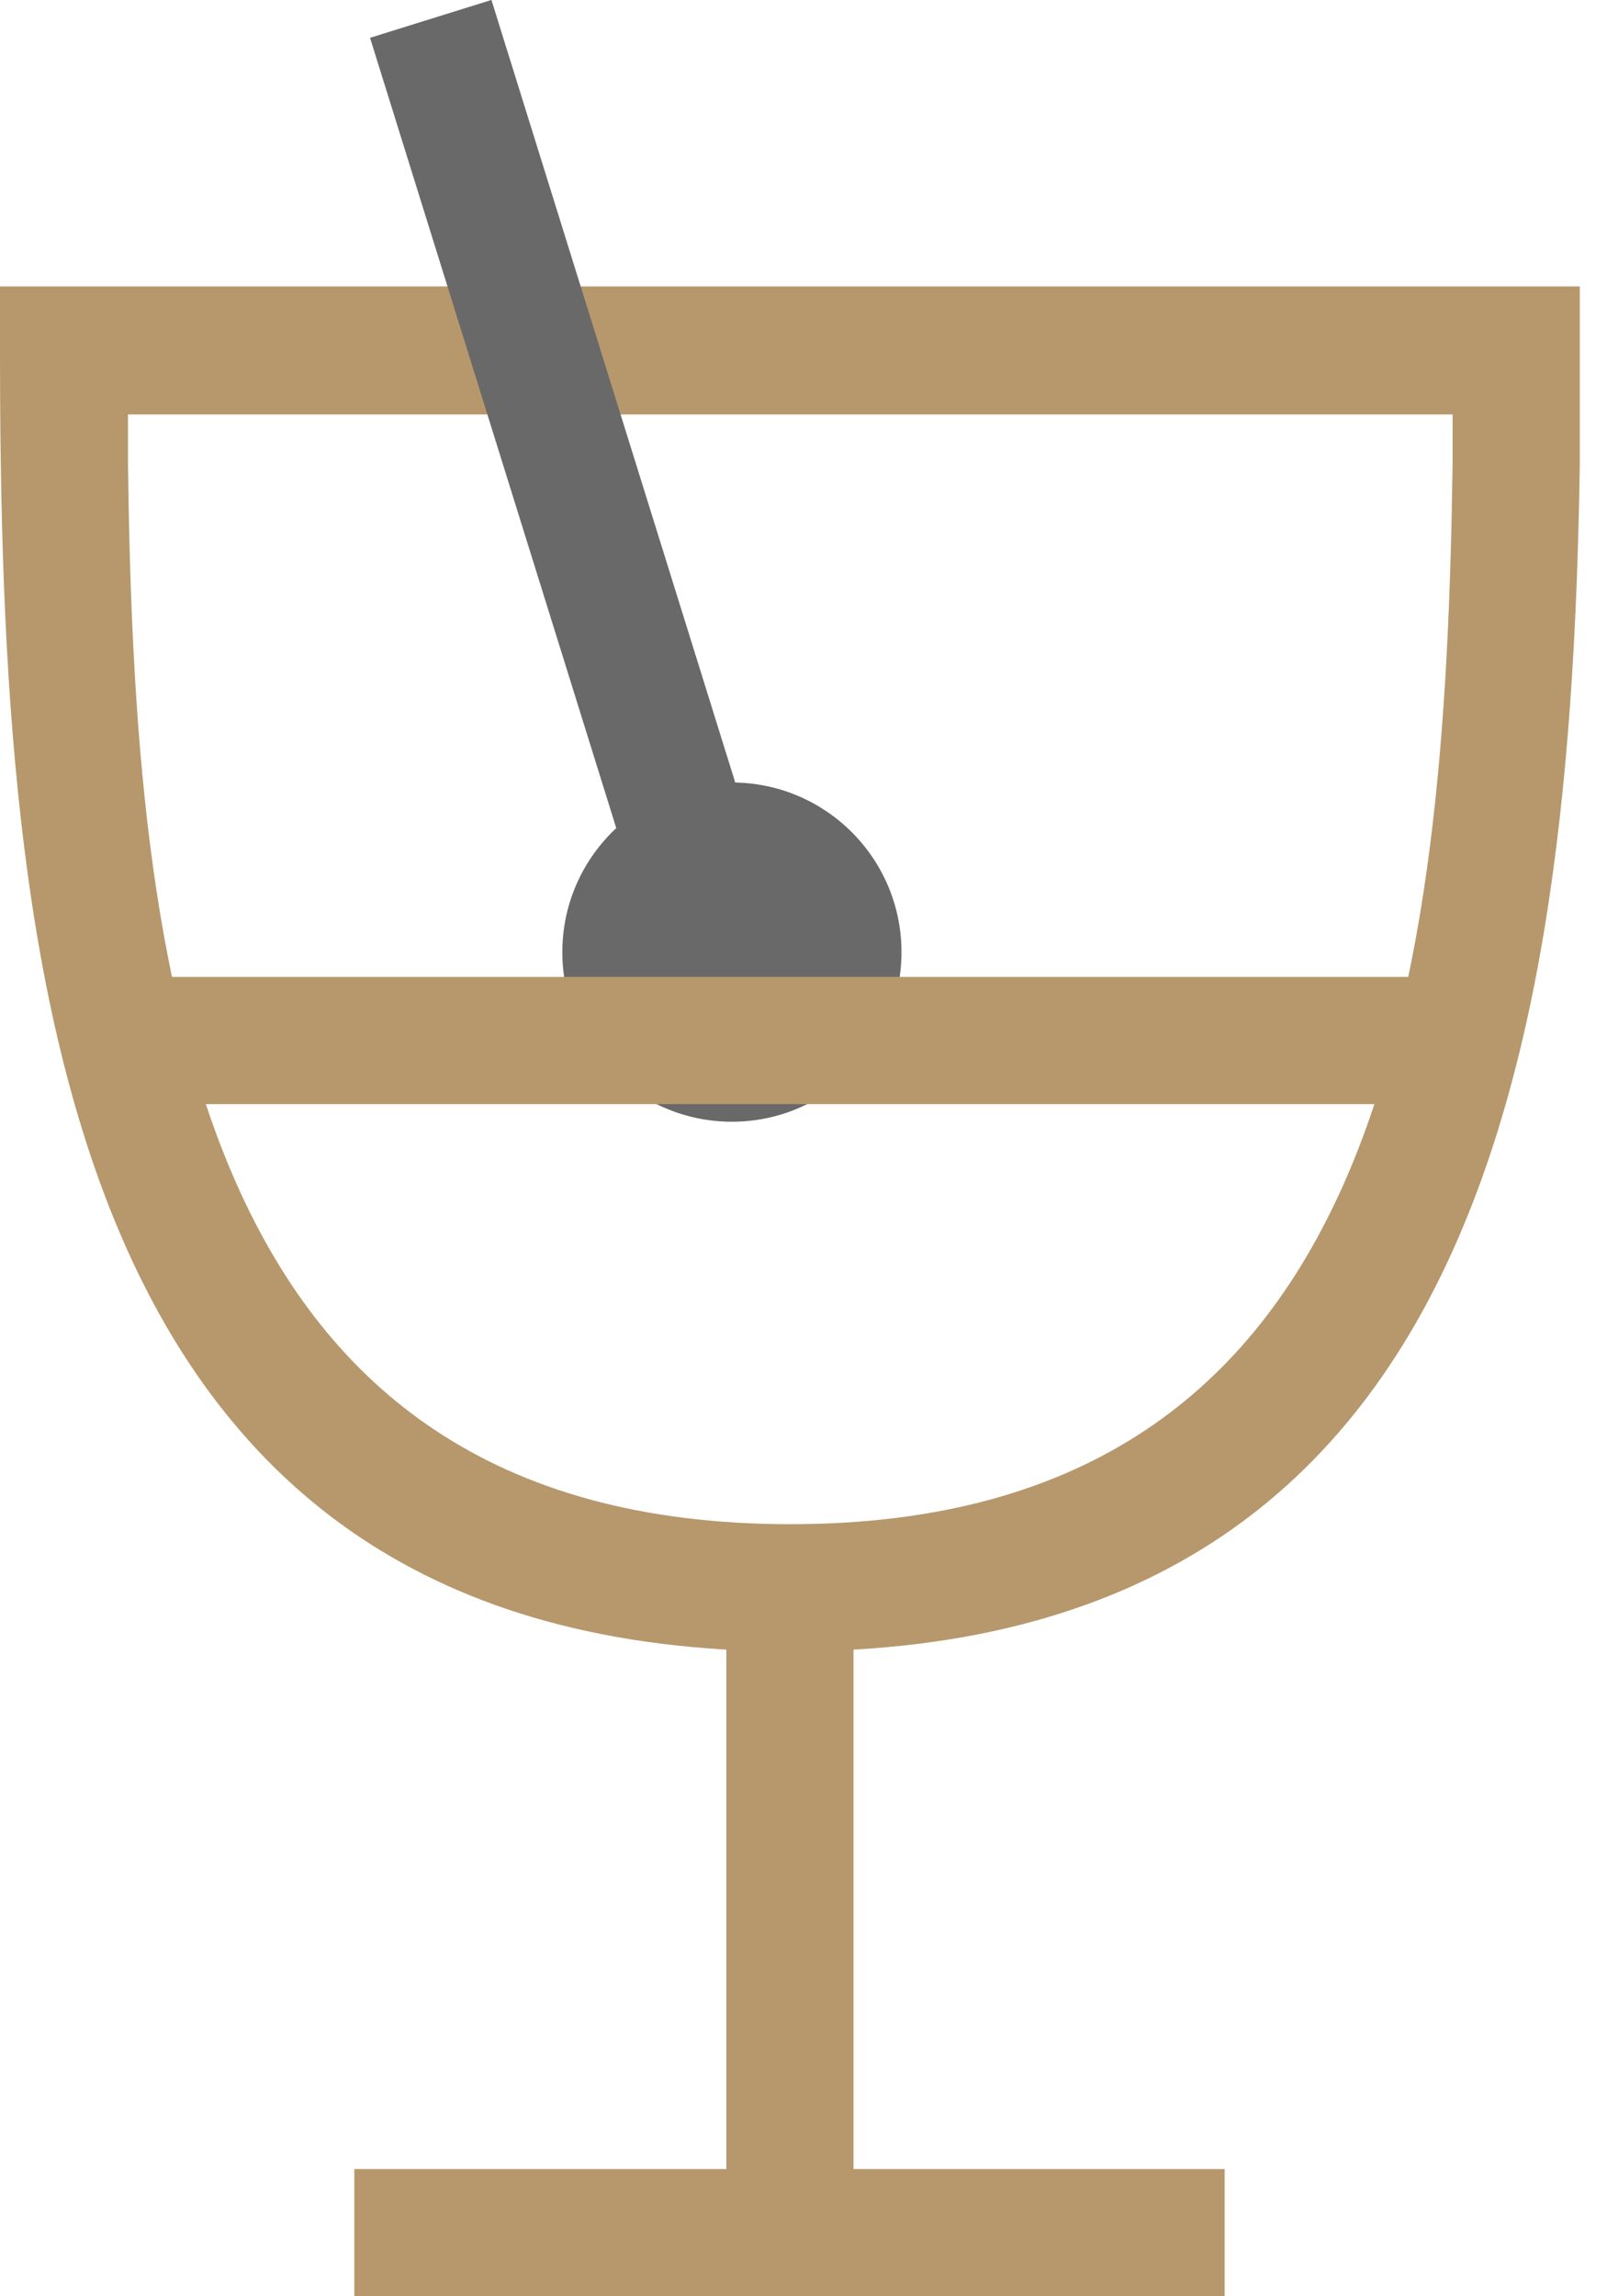
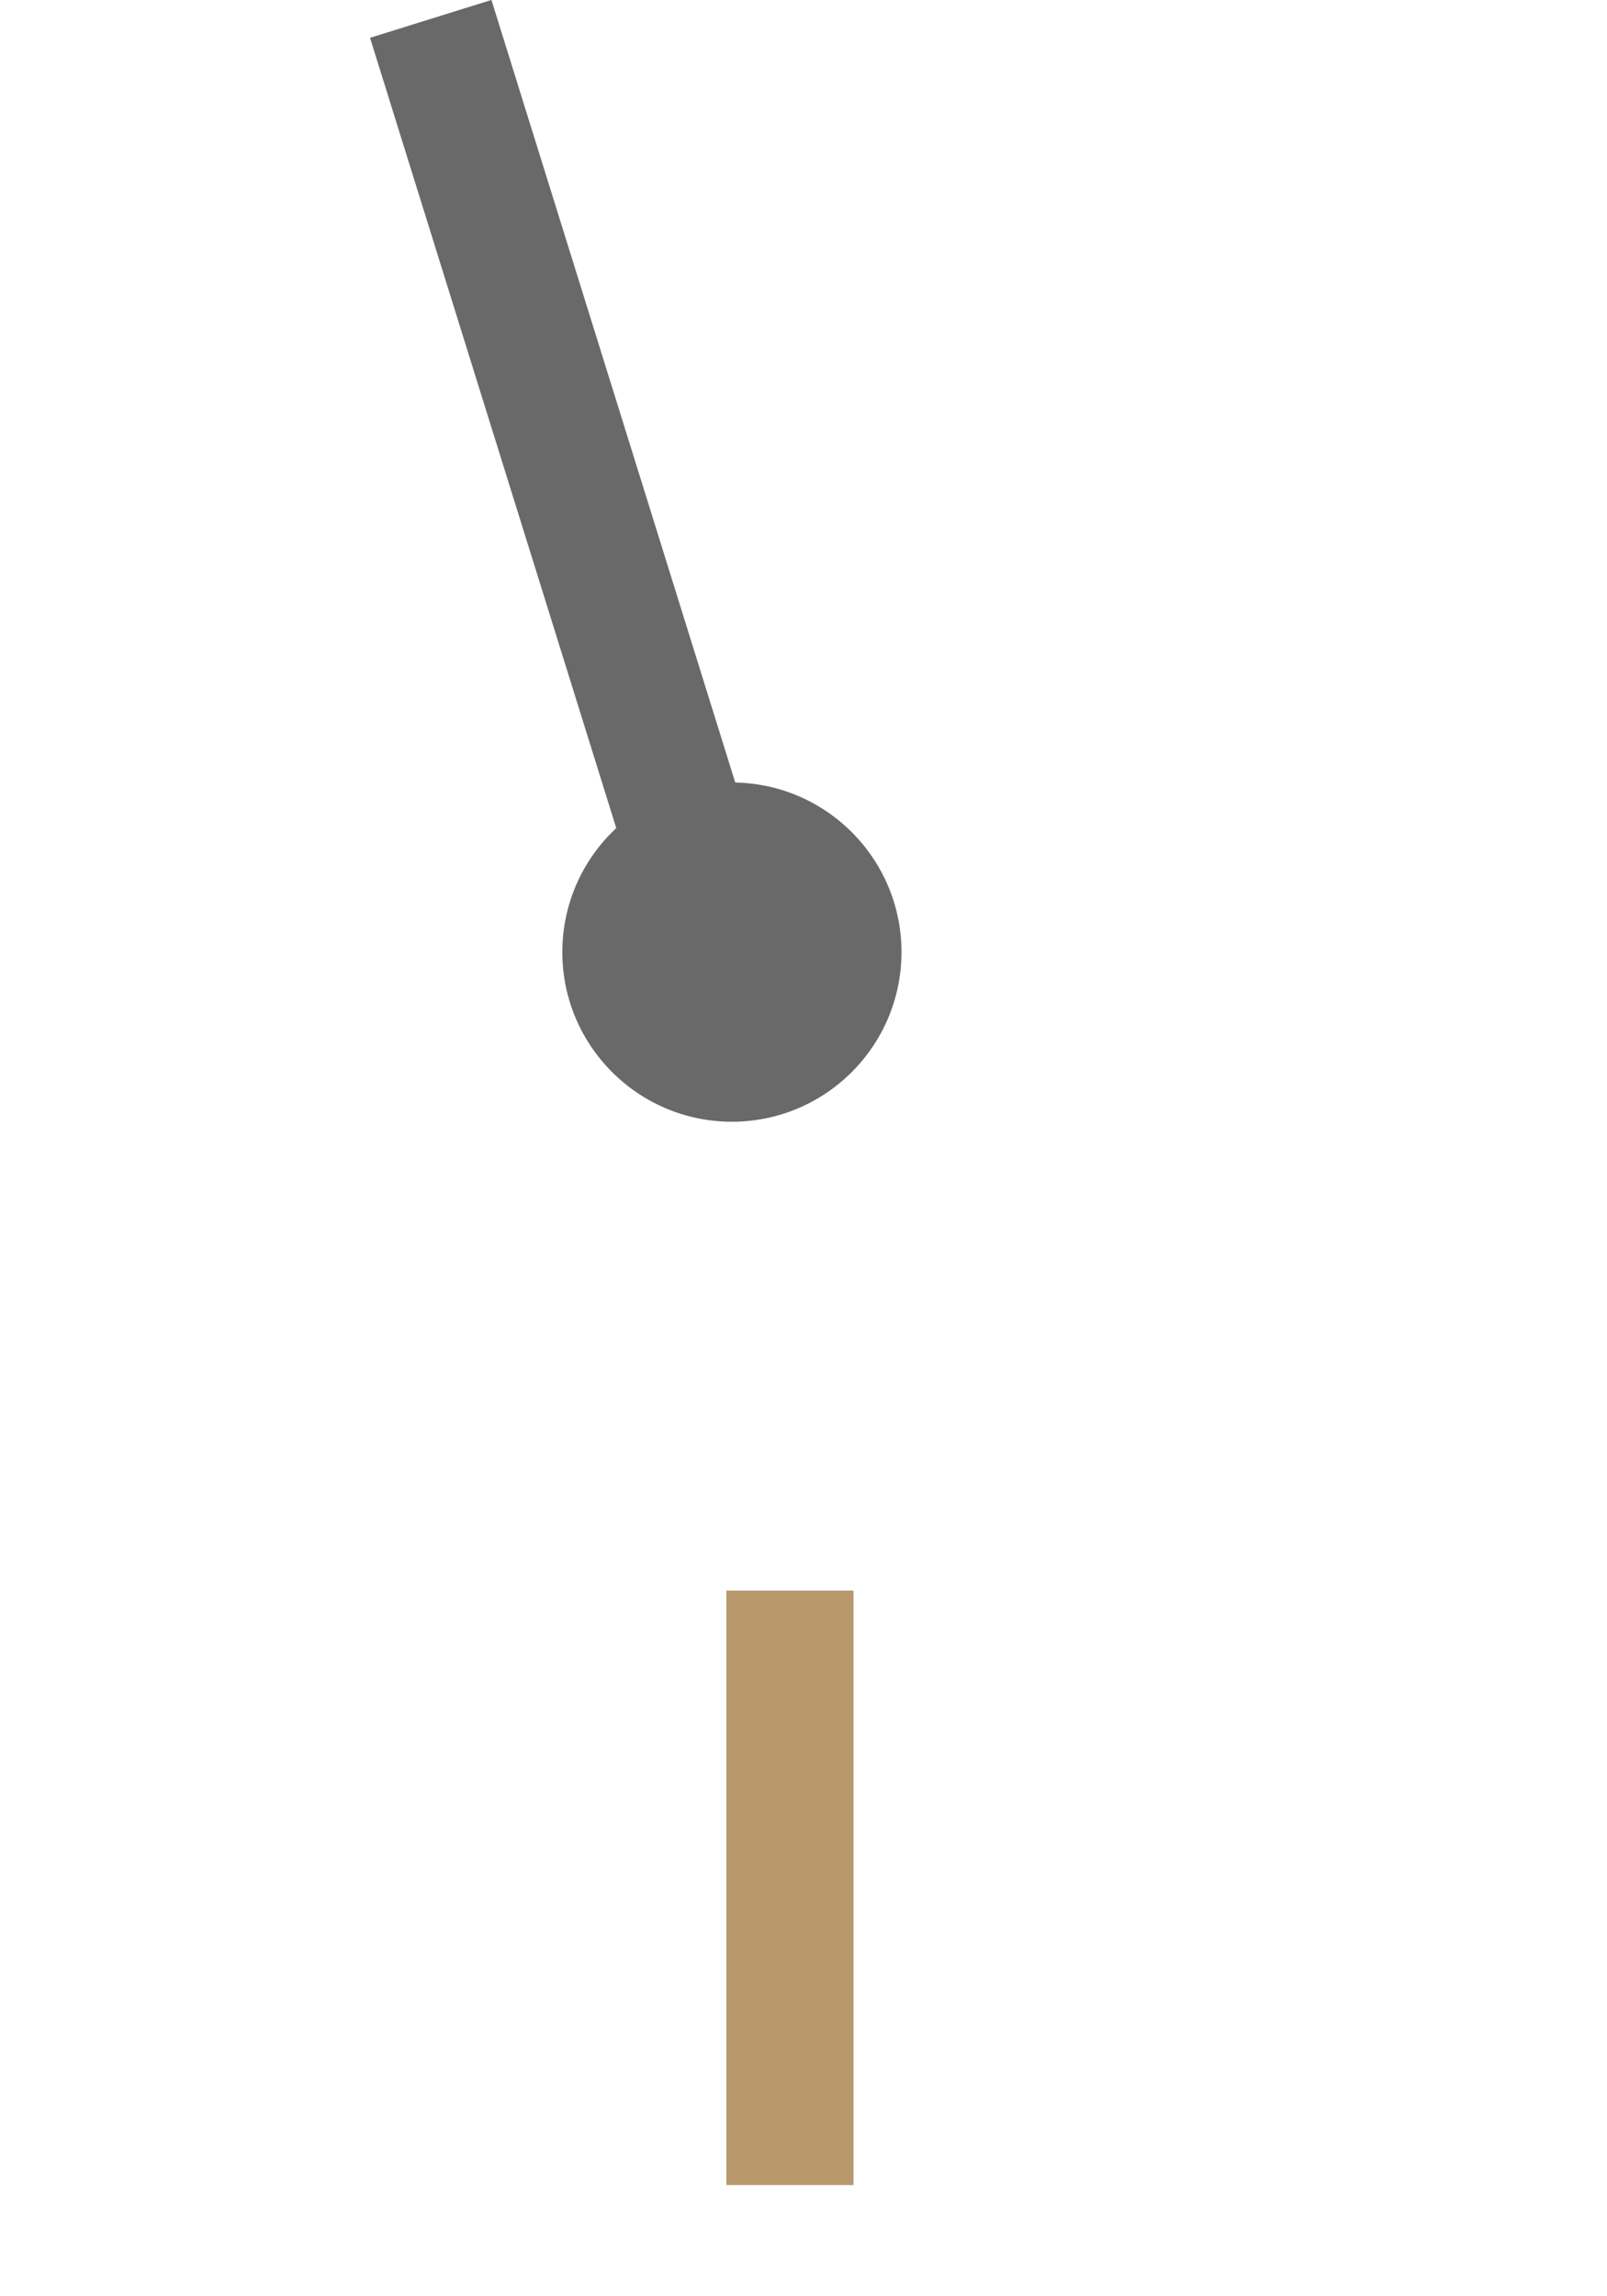
<svg xmlns="http://www.w3.org/2000/svg" width="42" height="60" viewBox="0 0 42 60" fill="none">
  <g clip-path="url(#clip0_2331_1260)">
-     <path d="M37.965 10.829V12.084C37.777 25.505 36.272 39.826 20.655 39.826C5.038 39.826 3.512 25.505 3.345 12.084V10.829H37.965ZM20.655 43.15C39.7 43.15 41.31 25.61 41.31 9.157V7.484H0V9.157C0 25.61 1.589 43.15 20.655 43.15Z" fill="#B7986C" />
-     <path d="M19.129 29.31C16.683 29.31 14.697 27.324 14.697 24.878C14.697 22.432 16.683 20.446 19.129 20.446C21.575 20.446 23.561 22.432 23.561 24.878C23.561 27.324 21.575 29.31 19.129 29.31Z" fill="#696969" />
-     <path d="M32.007 56.676H9.261V60H32.007V56.676Z" fill="#B7986C" />
+     <path d="M19.129 29.31C16.683 29.31 14.697 27.324 14.697 24.878C14.697 22.432 16.683 20.446 19.129 20.446C21.575 20.446 23.561 22.432 23.561 24.878C23.561 27.324 21.575 29.31 19.129 29.31" fill="#696969" />
    <path d="M22.307 41.561H18.983V57.094H22.307V41.561Z" fill="#B7986C" />
-     <path d="M37.066 25.526H4.202V28.85H37.066V25.526Z" fill="#B7986C" />
    <path d="M12.844 -0.001L9.671 0.988L16.451 22.744L19.624 21.755L12.844 -0.001Z" fill="#696969" />
  </g>
  <defs>
    <clipPath id="clip0_2331_1260">
      <rect width="41.289" height="60" fill="white" />
    </clipPath>
  </defs>
</svg>